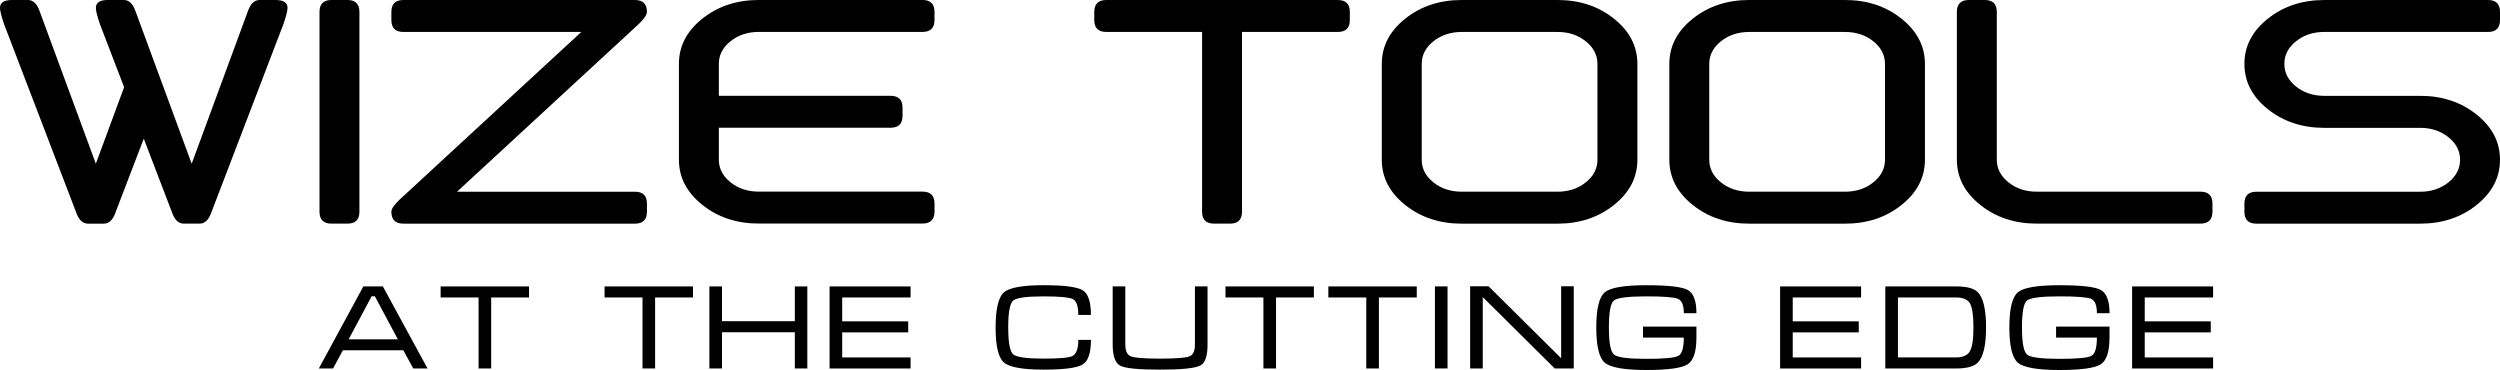
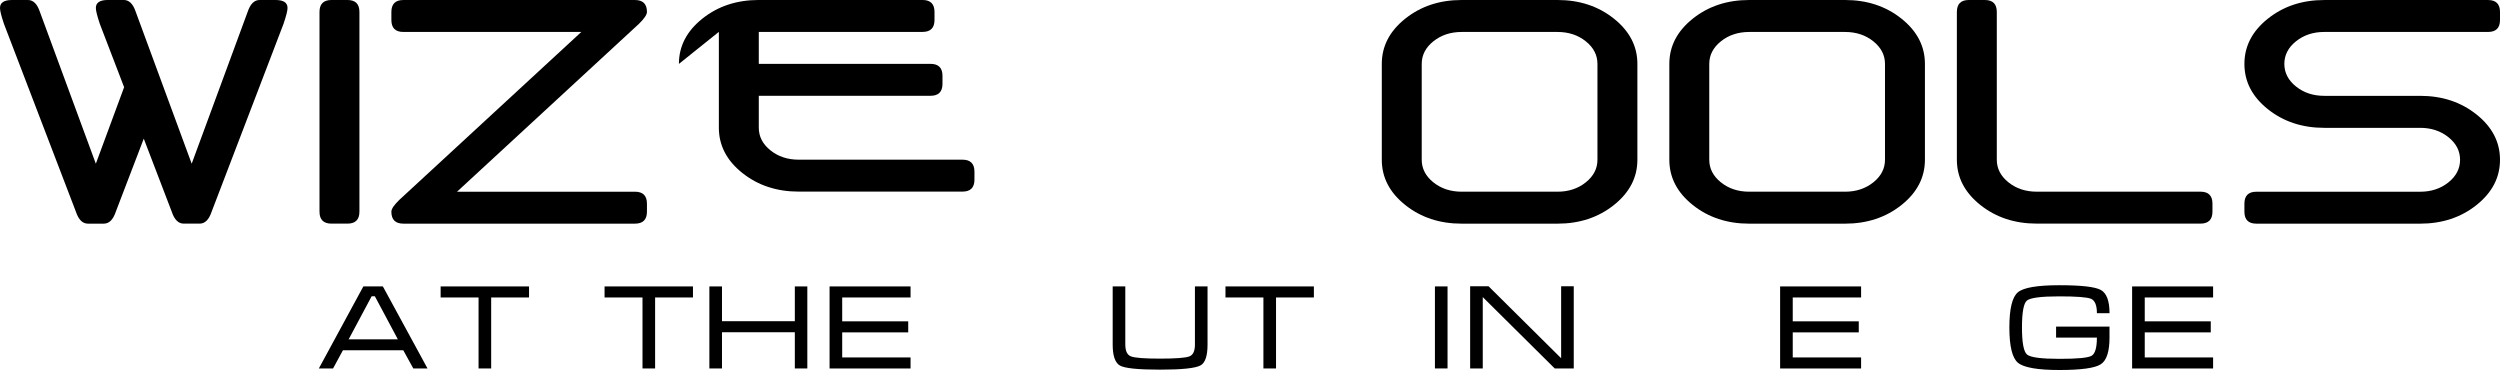
<svg xmlns="http://www.w3.org/2000/svg" id="Layer_1" viewBox="0 0 1528.32 226.19">
  <g>
    <path d="M87.89,84.77l-17.09,44.63c-1.63,4.88-4.07,7.32-7.32,7.32h-9.77c-3.26,0-5.7-2.44-7.32-7.32L2.44,14.65C.81,9.83,0,6.58,0,4.88,0,1.63,2.44,0,7.32,0h9.77c3.25,0,5.7,2.44,7.32,7.32l34.18,92.77,17.29-46.78-14.84-38.67c-1.63-4.88-2.44-8.14-2.44-9.77,0-3.25,2.44-4.88,7.32-4.88h9.77c3.25,0,5.7,2.44,7.32,7.32l34.18,92.77L151.37,7.32c1.63-4.88,4.07-7.32,7.32-7.32h9.77c4.88,0,7.32,1.63,7.32,4.88,0,1.63-.81,4.85-2.44,9.67l-43.95,114.84c-1.63,4.88-4.07,7.32-7.32,7.32h-9.77c-3.26,0-5.7-2.44-7.32-7.32l-17.09-44.63Z" />
    <path d="M219.73,129.39c0,4.88-2.44,7.32-7.32,7.32h-9.77c-4.88,0-7.32-2.44-7.32-7.32V7.32c0-4.88,2.44-7.32,7.32-7.32h9.77c4.88,0,7.32,2.44,7.32,7.32v122.07Z" />
    <path d="M355.37,19.53h-108.79c-4.88,0-7.32-2.44-7.32-7.32v-4.88c0-4.88,2.44-7.32,7.32-7.32h141.6c4.88,0,7.32,2.44,7.32,7.32,0,1.63-1.63,4.04-4.88,7.23l-111.23,102.64h108.79c4.88,0,7.32,2.44,7.32,7.32v4.88c0,4.88-2.44,7.32-7.32,7.32h-141.6c-4.88,0-7.32-2.44-7.32-7.32,0-1.69,1.66-4.13,4.98-7.32l111.13-102.54Z" />
-     <path d="M415.04,39.06c0-10.81,4.77-20.02,14.31-27.64,9.54-7.62,21.04-11.43,34.52-11.43h100.1c4.88,0,7.32,2.44,7.32,7.32v4.88c0,4.88-2.44,7.32-7.32,7.32h-100.1c-6.77,0-12.53,1.9-17.29,5.71-4.75,3.81-7.13,8.42-7.13,13.82v19.53h104.98c4.88,0,7.32,2.44,7.32,7.32v4.88c0,4.88-2.44,7.32-7.32,7.32h-104.98v19.53c0,5.4,2.38,10.01,7.13,13.82,4.75,3.81,10.51,5.71,17.29,5.71h100.1c4.88,0,7.32,2.44,7.32,7.32v4.88c0,4.88-2.44,7.32-7.32,7.32h-100.1c-13.48,0-24.98-3.81-34.52-11.43-9.54-7.62-14.31-16.83-14.31-27.64v-58.59Z" />
-     <path d="M734.86,19.53h-58.59c-4.88,0-7.32-2.44-7.32-7.32v-4.88c0-4.88,2.44-7.32,7.32-7.32h141.6c4.88,0,7.32,2.44,7.32,7.32v4.88c0,4.88-2.44,7.32-7.32,7.32h-58.59v109.86c0,4.88-2.44,7.32-7.32,7.32h-9.77c-4.88,0-7.32-2.44-7.32-7.32V19.53Z" />
+     <path d="M415.04,39.06c0-10.81,4.77-20.02,14.31-27.64,9.54-7.62,21.04-11.43,34.52-11.43h100.1c4.88,0,7.32,2.44,7.32,7.32v4.88c0,4.88-2.44,7.32-7.32,7.32h-100.1v19.53h104.98c4.88,0,7.32,2.44,7.32,7.32v4.88c0,4.88-2.44,7.32-7.32,7.32h-104.98v19.53c0,5.4,2.38,10.01,7.13,13.82,4.75,3.81,10.51,5.71,17.29,5.71h100.1c4.88,0,7.32,2.44,7.32,7.32v4.88c0,4.88-2.44,7.32-7.32,7.32h-100.1c-13.48,0-24.98-3.81-34.52-11.43-9.54-7.62-14.31-16.83-14.31-27.64v-58.59Z" />
    <path d="M1000.98,97.66c0,10.81-4.77,20.02-14.31,27.64-9.54,7.62-21.04,11.43-34.52,11.43h-58.59c-13.48,0-24.98-3.81-34.52-11.43-9.54-7.62-14.31-16.83-14.31-27.64v-58.59c0-10.81,4.77-20.02,14.31-27.64,9.54-7.62,21.04-11.43,34.52-11.43h58.59c13.48,0,24.98,3.81,34.52,11.43,9.54,7.62,14.31,16.83,14.31,27.64v58.59ZM869.14,97.66c0,5.4,2.38,10.01,7.13,13.82,4.75,3.81,10.51,5.71,17.29,5.71h58.59c6.77,0,12.53-1.9,17.29-5.71,4.75-3.81,7.13-8.41,7.13-13.82v-58.59c0-5.4-2.38-10.01-7.13-13.82-4.75-3.81-10.51-5.71-17.29-5.71h-58.59c-6.77,0-12.53,1.9-17.29,5.71-4.75,3.81-7.13,8.42-7.13,13.82v58.59Z" />
    <path d="M1176.76,97.66c0,10.81-4.77,20.02-14.31,27.64-9.54,7.62-21.04,11.43-34.52,11.43h-58.59c-13.48,0-24.98-3.81-34.52-11.43-9.54-7.62-14.31-16.83-14.31-27.64v-58.59c0-10.81,4.77-20.02,14.31-27.64,9.54-7.62,21.04-11.43,34.52-11.43h58.59c13.48,0,24.98,3.81,34.52,11.43,9.54,7.62,14.31,16.83,14.31,27.64v58.59ZM1044.92,97.66c0,5.4,2.38,10.01,7.13,13.82,4.75,3.81,10.51,5.71,17.29,5.71h58.59c6.77,0,12.53-1.9,17.29-5.71,4.75-3.81,7.13-8.41,7.13-13.82v-58.59c0-5.4-2.38-10.01-7.13-13.82-4.75-3.81-10.51-5.71-17.29-5.71h-58.59c-6.77,0-12.53,1.9-17.29,5.71-4.75,3.81-7.13,8.42-7.13,13.82v58.59Z" />
    <path d="M1196.29,7.32c0-4.88,2.44-7.32,7.32-7.32h9.77c4.88,0,7.32,2.44,7.32,7.32v90.33c0,5.4,2.38,10.01,7.13,13.82,4.75,3.81,10.51,5.71,17.29,5.71h100.1c4.88,0,7.32,2.44,7.32,7.32v4.88c0,4.88-2.44,7.32-7.32,7.32h-100.1c-13.48,0-24.98-3.81-34.52-11.43-9.54-7.62-14.31-16.83-14.31-27.64V7.32Z" />
    <path d="M1479.49,58.59c13.48,0,24.98,3.81,34.52,11.43,9.54,7.62,14.31,16.83,14.31,27.64s-4.77,20.02-14.31,27.64c-9.54,7.62-21.04,11.43-34.52,11.43h-100.1c-4.88,0-7.32-2.44-7.32-7.32v-4.88c0-4.88,2.44-7.32,7.32-7.32h100.1c6.77,0,12.53-1.9,17.29-5.71,4.75-3.81,7.13-8.41,7.13-13.82s-2.38-10.01-7.13-13.82c-4.75-3.81-10.51-5.71-17.29-5.71h-58.59c-13.48,0-24.98-3.81-34.52-11.43-9.54-7.62-14.31-16.83-14.31-27.64s4.77-20.02,14.31-27.64c9.54-7.62,21.04-11.43,34.52-11.43h100.1c4.88,0,7.32,2.44,7.32,7.32v4.88c0,4.88-2.44,7.32-7.32,7.32h-100.1c-6.77,0-12.53,1.9-17.29,5.71-4.75,3.81-7.13,8.42-7.13,13.82s2.38,10.01,7.13,13.82c4.75,3.81,10.51,5.71,17.29,5.71h58.59Z" />
  </g>
  <g>
    <path d="M234.06,175.1l27.29,50.15h-8.69l-6.13-11.13h-36.89l-6.03,11.13h-8.69l27.2-50.15h11.94ZM243.22,207.44l-14.06-26.33h-1.96l-14.06,26.33h30.08Z" />
    <path d="M269.36,175.1h54.05v6.75h-23.14v43.4h-7.71v-43.4h-23.19v-6.75Z" />
    <path d="M369.58,175.1h54.05v6.75h-23.14v43.4h-7.71v-43.4h-23.19v-6.75Z" />
    <path d="M433.66,175.1h7.71v21.26h44.53v-21.26h7.64v50.15h-7.64v-22.14h-44.53v22.14h-7.71v-50.15Z" />
    <path d="M507.14,175.1h49.51v6.75h-41.79v14.59h40.36v6.75h-40.36v15.32h41.79v6.75h-49.51v-50.15Z" />
-     <path d="M616.36,200.24c0,9.14,1.01,14.59,3.03,16.36,2.02,1.75,8.19,2.63,18.51,2.63,9.63,0,15.51-.51,17.62-1.54,2.46-1.22,3.69-4.52,3.69-9.9h7.71c0,7.97-1.69,12.98-5.06,15.03-3.43,2.1-11.42,3.15-23.97,3.15s-20.81-1.47-24.19-4.4c-3.37-2.94-5.06-10.05-5.06-21.33s1.69-18.49,5.06-21.48c3.33-2.94,11.4-4.4,24.19-4.4s20.58,1.03,23.96,3.08c3.38,2.05,5.06,7.09,5.06,15.11h-7.71c0-5.37-1.13-8.62-3.4-9.75-2.26-1.07-8.24-1.61-17.92-1.61-10.38,0-16.55.86-18.51,2.58-2.02,1.75-3.03,7.25-3.03,16.48Z" />
    <path d="M687.94,210.66c0,3.91,1.13,6.31,3.4,7.18,2.23.93,8.17,1.4,17.84,1.4s15.78-.47,17.99-1.4c2.21-.87,3.32-3.26,3.32-7.18v-35.56h7.71v35.56c0,6.88-1.41,11.11-4.23,12.69-3.13,1.75-11.39,2.63-24.8,2.63s-21.51-.83-24.49-2.49c-2.98-1.67-4.47-5.95-4.47-12.83v-35.56h7.71v35.56Z" />
    <path d="M749.16,175.1h54.05v6.75h-23.14v43.4h-7.71v-43.4h-23.19v-6.75Z" />
-     <path d="M812.05,175.1h54.05v6.75h-23.14v43.4h-7.71v-43.4h-23.19v-6.75Z" />
    <path d="M884.92,225.24h-7.71v-50.15h7.71v50.15Z" />
    <path d="M898.74,175.02h11.27l44.36,43.99v-43.99h7.71v50.22h-11.64l-43.99-43.62v43.62h-7.71v-50.22Z" />
-     <path d="M983.56,200.24c0,9.23,1.03,14.74,3.1,16.5,2.07,1.75,8.64,2.63,19.73,2.63s17.38-.61,19.65-1.83c2.21-1.22,3.32-4.93,3.32-11.15h-24.95v-6.75h32.66v6.75c0,8.65-1.81,14.1-5.44,16.36-3.63,2.29-12.04,3.44-25.24,3.44s-21.85-1.49-25.34-4.47c-3.47-2.97-5.2-10.15-5.2-21.55s1.73-18.54,5.2-21.48c3.43-2.89,11.88-4.33,25.34-4.33s21.69.95,25.32,2.86c3.58,1.96,5.37,6.7,5.37,14.23h-7.71c0-4.84-1.21-7.78-3.64-8.81-2.41-.98-8.86-1.47-19.34-1.47-11.19,0-17.8.86-19.82,2.58-2.01,1.71-3.01,7.2-3.01,16.48Z" />
    <path d="M1088.23,175.1h49.51v6.75h-41.79v14.59h40.36v6.75h-40.36v15.32h41.79v6.75h-49.51v-50.15Z" />
-     <path d="M1195.93,175.1c6.41,0,10.77,1.15,13.08,3.45,3.42,3.42,5.13,10.63,5.13,21.62s-1.71,18.14-5.13,21.55c-2.31,2.35-6.67,3.53-13.08,3.53h-43.38v-50.15h43.38ZM1160.26,218.5h35.58c4.13,0,6.93-1.25,8.39-3.74,1.46-2.49,2.2-7.36,2.2-14.59s-.71-12.16-2.12-14.66c-1.46-2.45-4.29-3.67-8.47-3.67h-35.58v36.65Z" />
    <path d="M1236.09,200.24c0,9.23,1.03,14.74,3.1,16.5,2.07,1.75,8.64,2.63,19.73,2.63s17.38-.61,19.65-1.83c2.21-1.22,3.32-4.93,3.32-11.15h-24.95v-6.75h32.66v6.75c0,8.65-1.81,14.1-5.44,16.36-3.63,2.29-12.04,3.44-25.24,3.44s-21.85-1.49-25.34-4.47c-3.47-2.97-5.2-10.15-5.2-21.55s1.73-18.54,5.2-21.48c3.43-2.89,11.88-4.33,25.34-4.33s21.69.95,25.32,2.86c3.58,1.96,5.37,6.7,5.37,14.23h-7.71c0-4.84-1.21-7.78-3.64-8.81-2.41-.98-8.86-1.47-19.34-1.47-11.19,0-17.8.86-19.82,2.58-2.01,1.71-3.01,7.2-3.01,16.48Z" />
    <path d="M1303.42,175.1h49.51v6.75h-41.79v14.59h40.36v6.75h-40.36v15.32h41.79v6.75h-49.51v-50.15Z" />
  </g>
</svg>